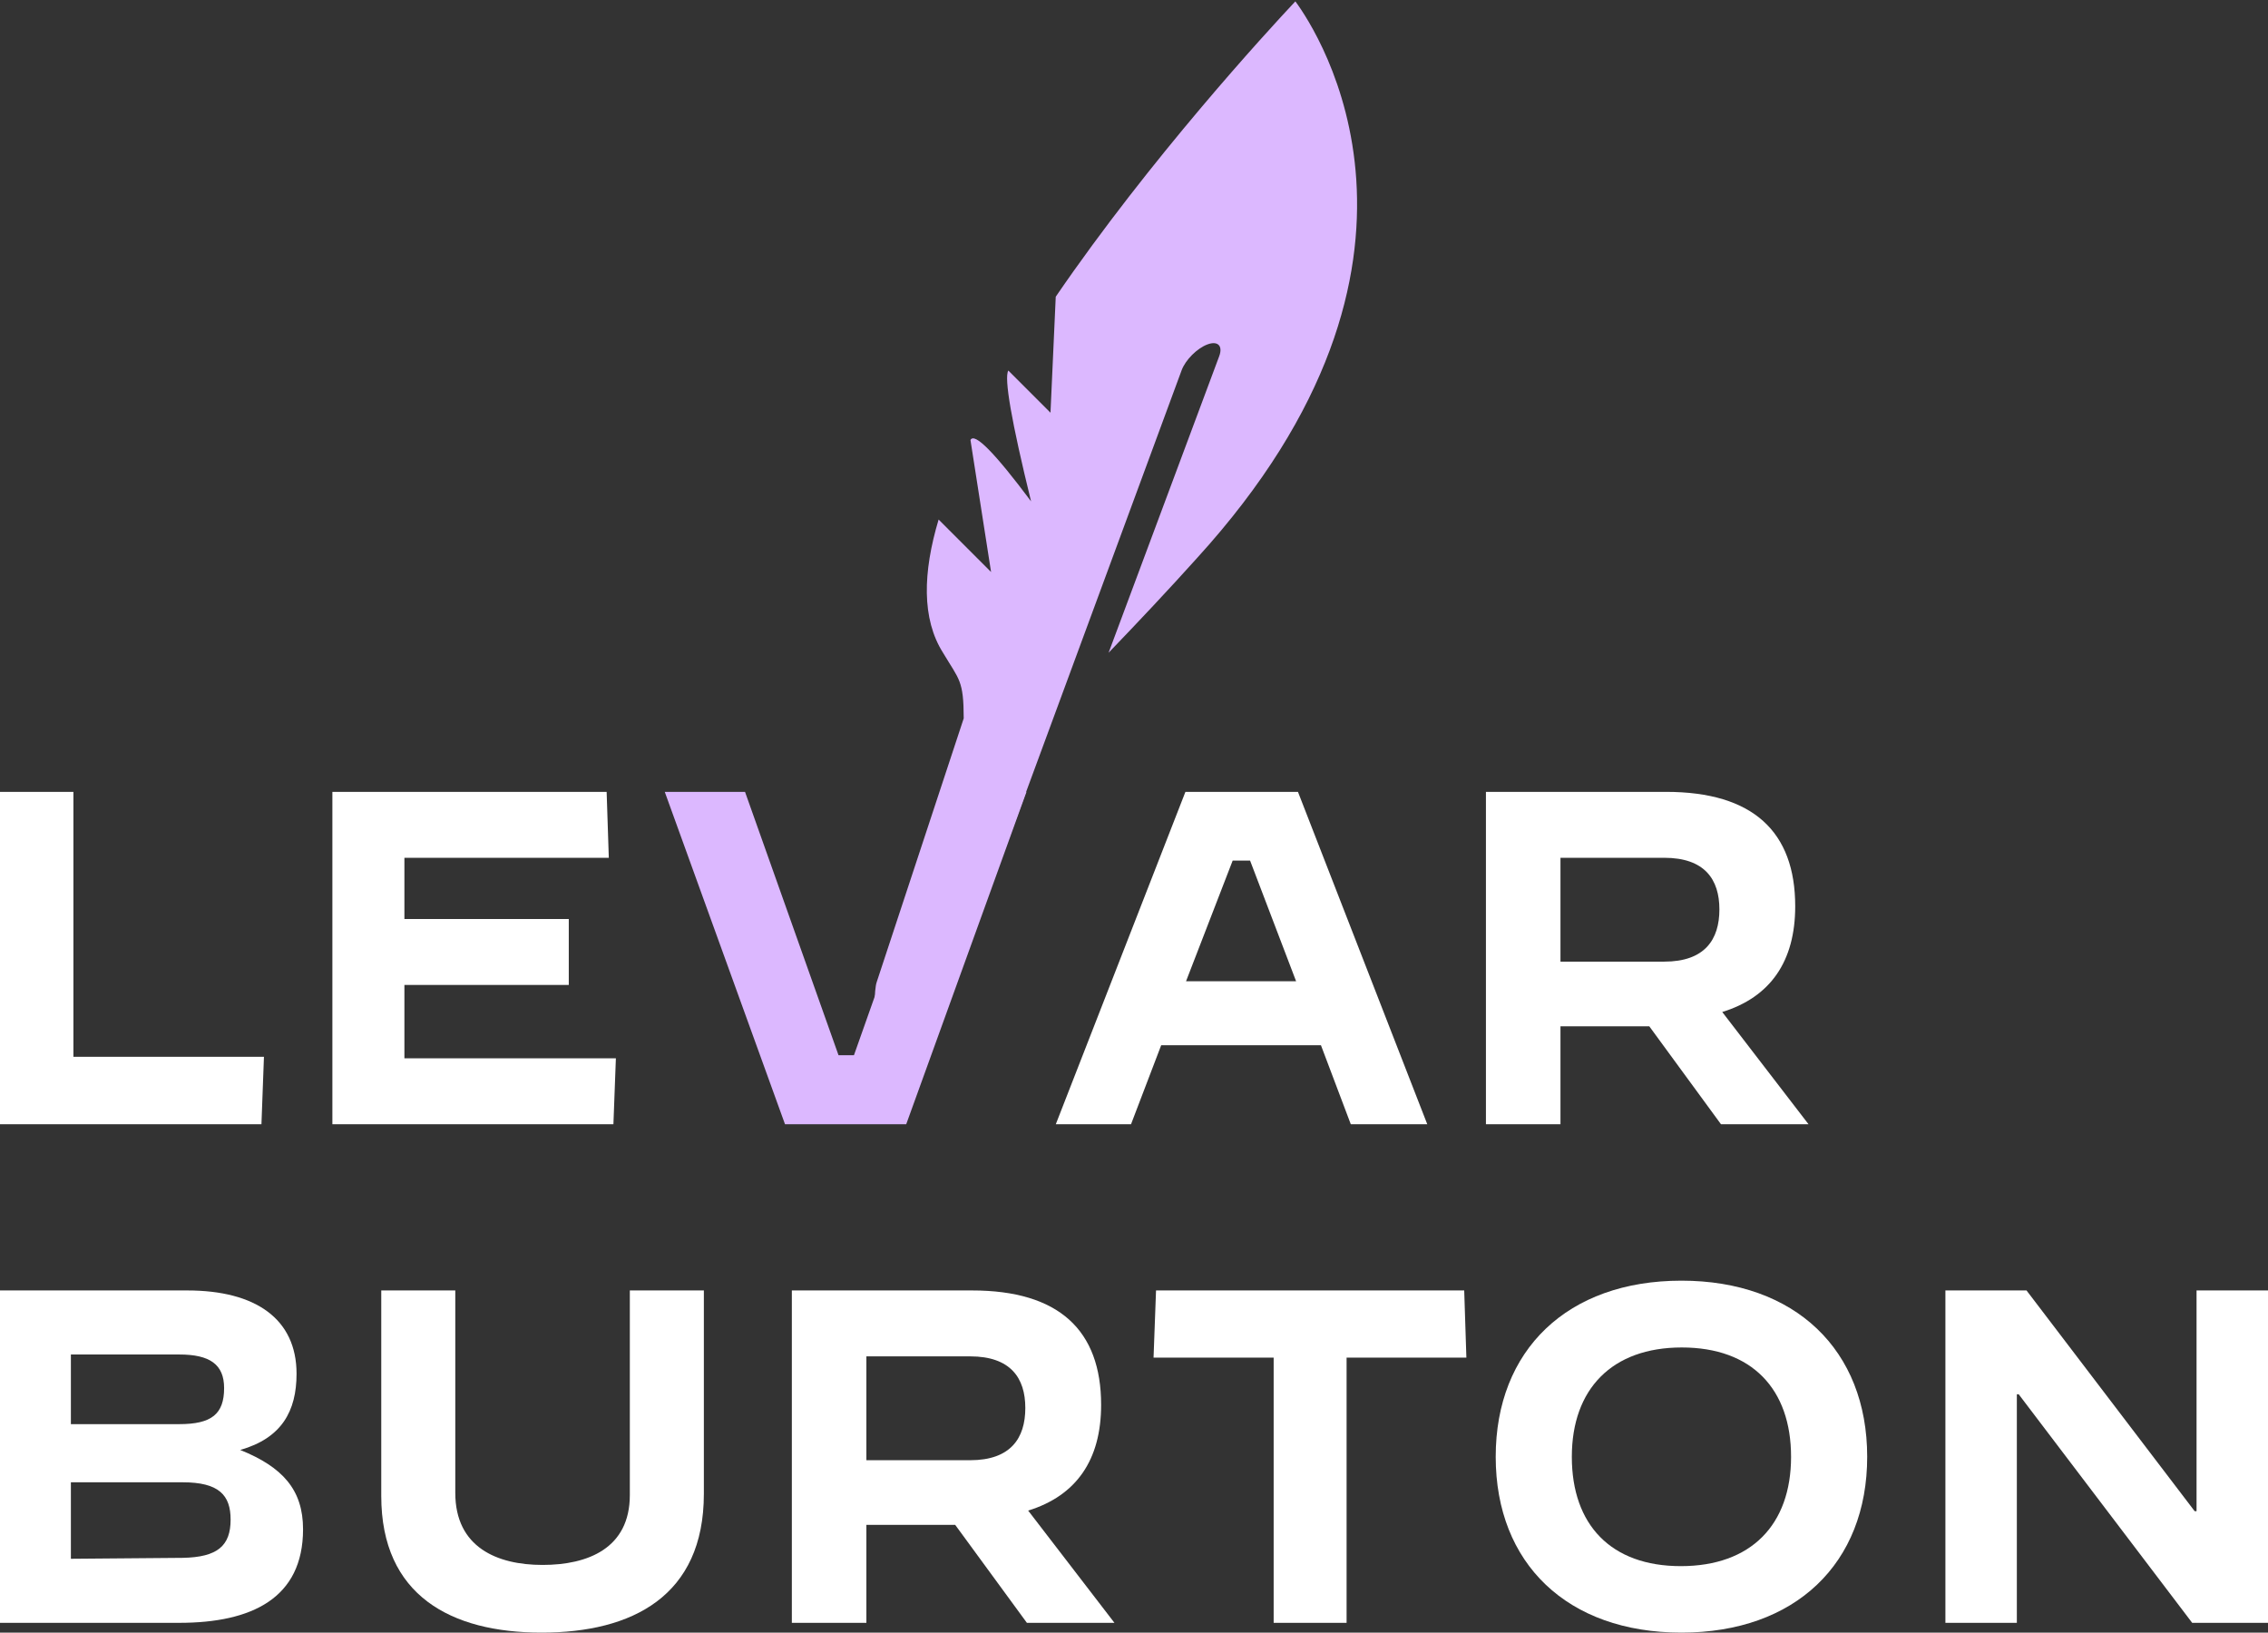
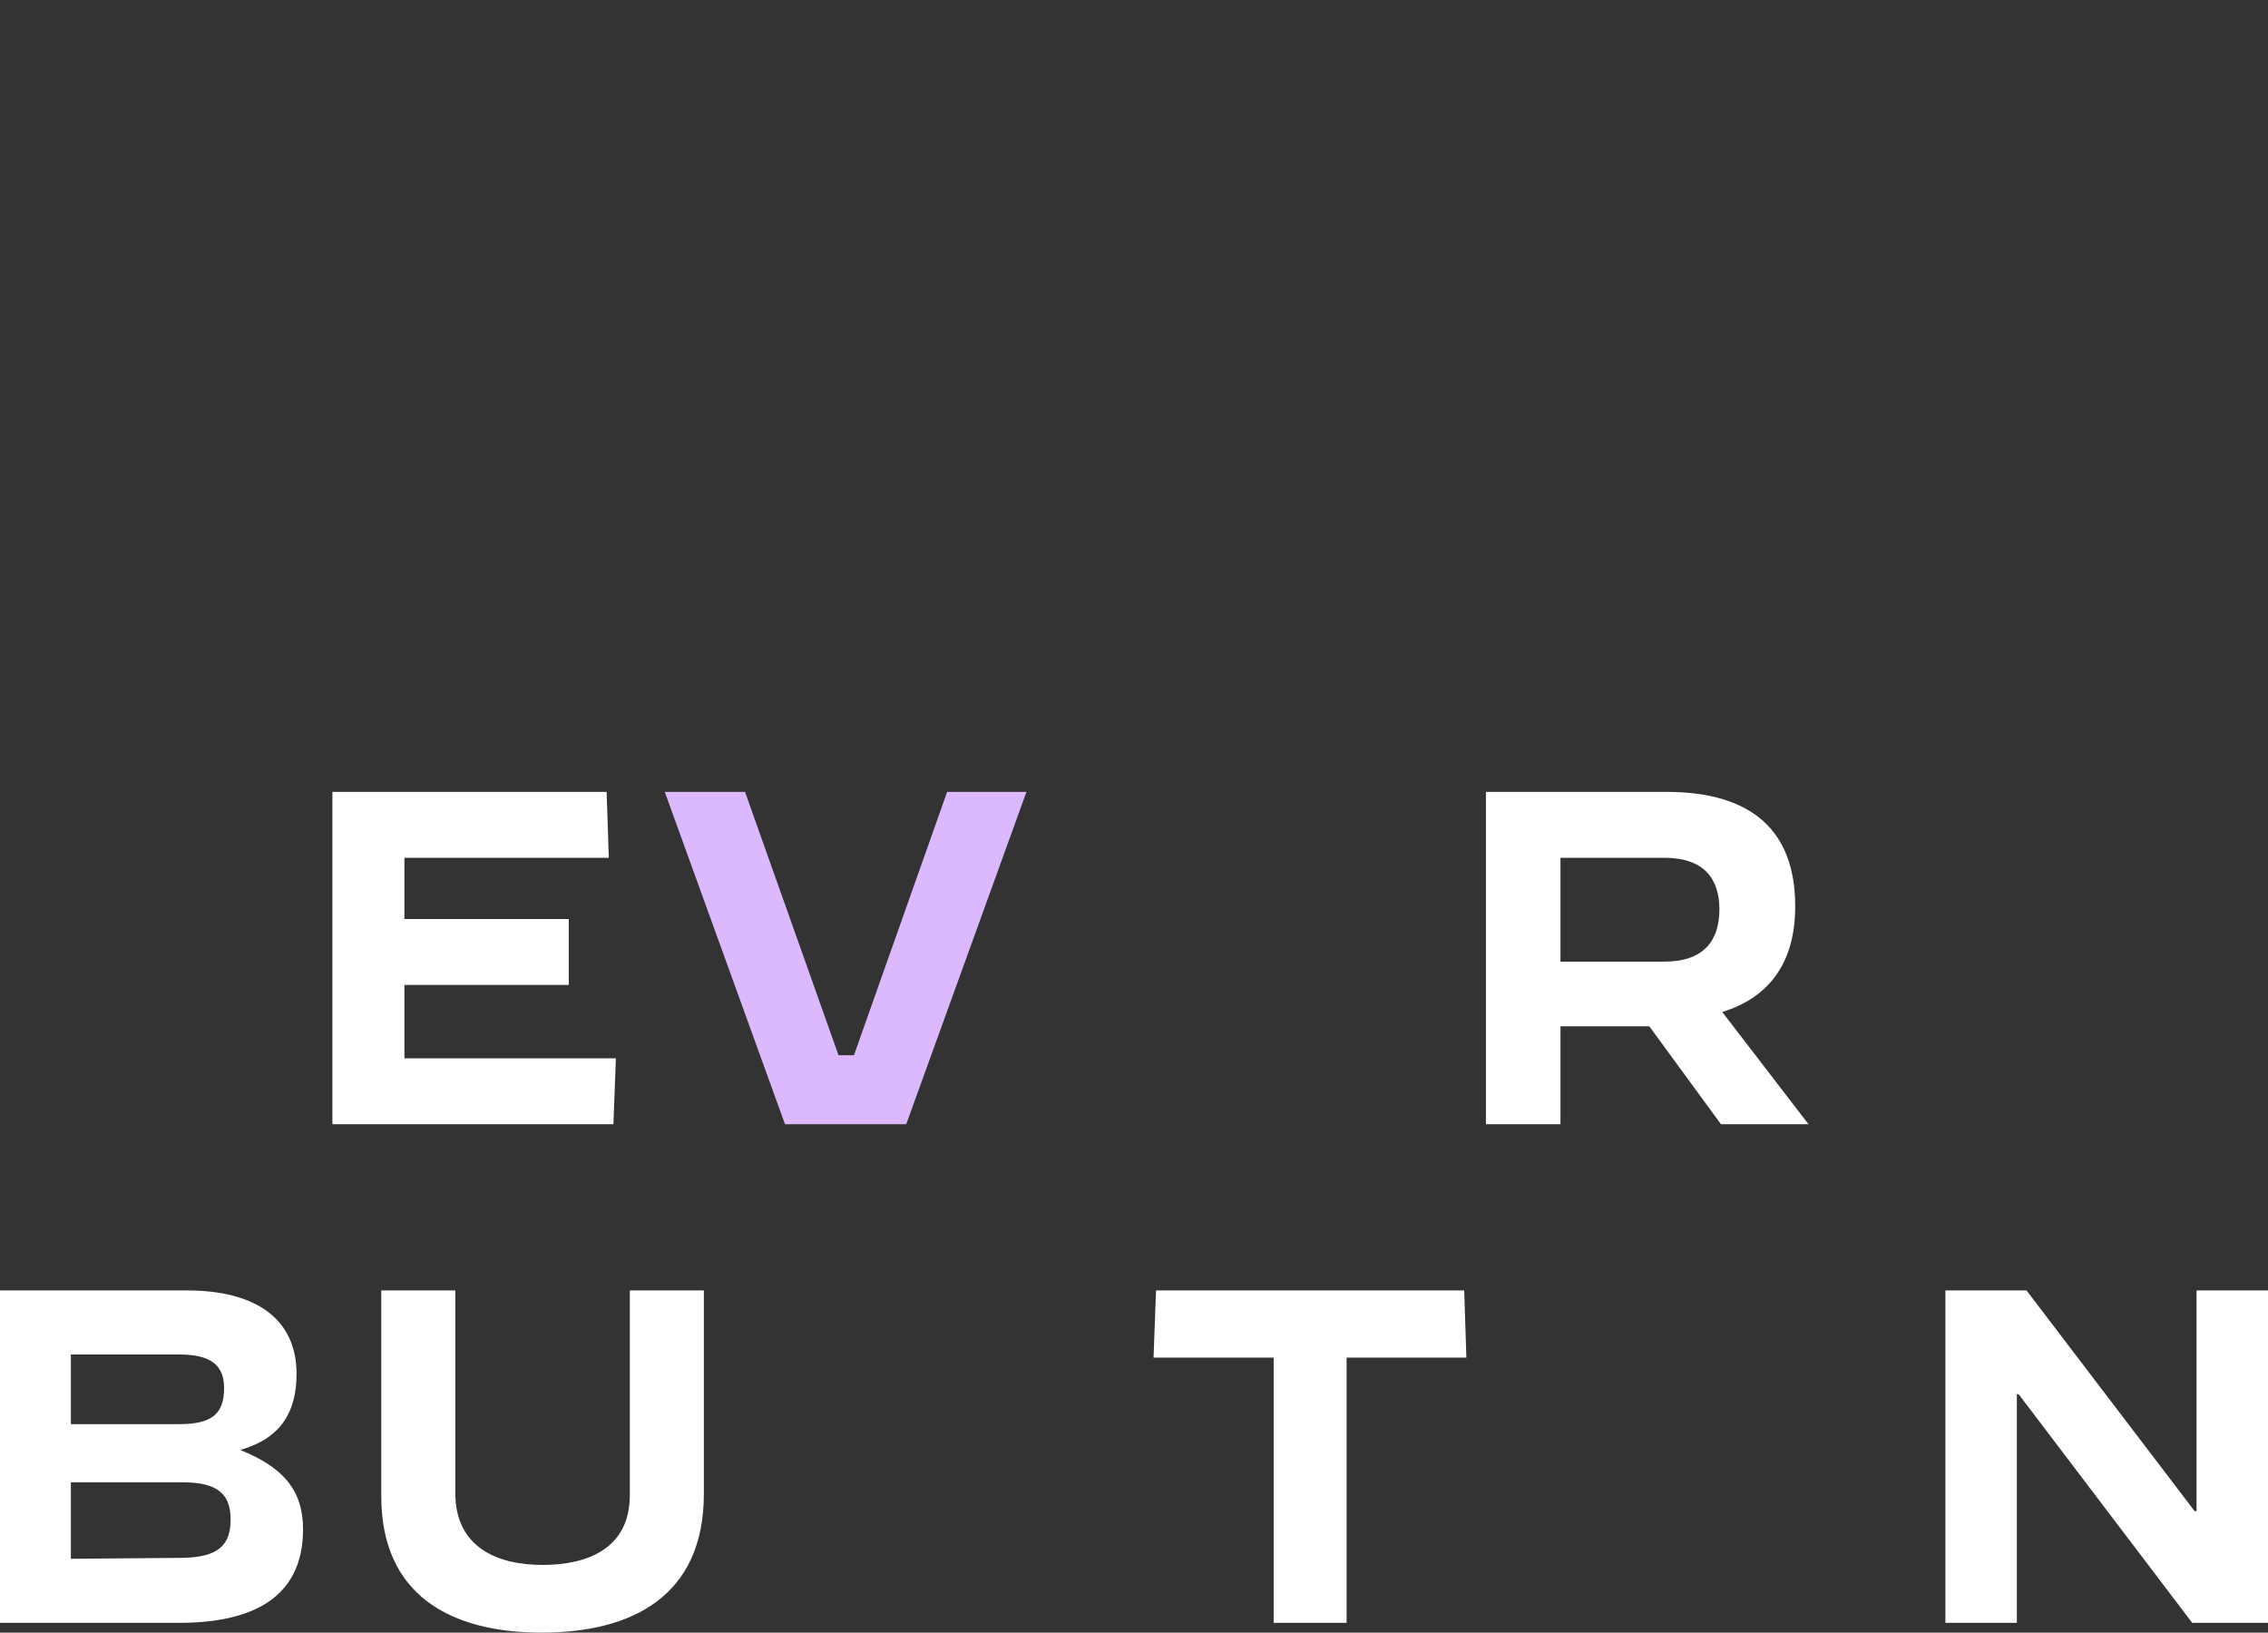
<svg xmlns="http://www.w3.org/2000/svg" width="232px" height="167px" viewBox="0 0 232 167" version="1.1">
  <rect x="0" y="0" width="232" height="167" fill="#333333" stroke="none" />
  <title>m-logo</title>
  <desc>Created with Sketch.</desc>
  <g id="m-logo" stroke="none" stroke-width="1" fill="none" fill-rule="evenodd">
-     <polygon id="f0_c" fill="#FFFFFF" fill-rule="nonzero" points="0 81 0 115 7.509 115 7.509 87.902 27 87.902 26.744 81" transform="translate(13.5, 98) scale(-1, 1) rotate(-180) translate(-13.5, -98)" />
    <polygon id="f0_8" fill="#FFFFFF" fill-rule="nonzero" points="34 81 34 115 62.055 115 62.276 108.257 41.368 108.257 41.368 101.992 58.182 101.992 58.182 95.249 41.368 95.249 41.368 87.743 63 87.743 62.748 81" transform="translate(48.5, 98) scale(-1, 1) rotate(-180) translate(-48.5, -98)" />
    <polygon id="f0_l" fill="#DCB8FF" fill-rule="nonzero" points="80.301 81 68 115 76.211 115 85.775 88.061 87.353 88.061 96.885 115 105 115 92.699 81" transform="translate(86.5, 98) scale(-1, 1) rotate(-180) translate(-86.5, -98)" />
-     <path d="M132.581,95.63 L127.874,107.971 L126.094,107.971 L121.324,95.63 L132.581,95.63 Z M108,81 L121.26,115 L132.772,115 L146,81 L138.177,81 L135.125,89.079 L118.78,89.079 L115.695,81 L108,81 Z" id="f0_4" fill="#FFFFFF" fill-rule="nonzero" transform="translate(127, 98) scale(-1, 1) rotate(-180) translate(-127, -98)" />
    <path d="M170.236,97.634 C174.389,97.634 175.882,99.892 175.882,102.978 C175.882,106.031 174.389,108.257 170.236,108.257 L159.625,108.257 L159.625,97.634 L170.236,97.634 Z M152,81 L152,115 L170.431,115 C179.322,115 183.637,110.929 183.637,103.296 C183.637,97.666 181.106,94.008 176.174,92.482 L185,81 L176.044,81 L168.711,91.019 L159.625,91.019 L159.625,81 L152,81 Z" id="f0_h" fill="#FFFFFF" fill-rule="nonzero" transform="translate(168.5, 98) scale(-1, 1) rotate(-180) translate(-168.5, -98)" />
    <path d="M7.251,138.552 L18.682,138.647 C22.26,138.711 23.59,139.888 23.59,142.559 C23.59,145.072 22.387,146.376 18.682,146.376 L7.251,146.376 L7.251,138.552 Z M18.334,152.324 C21.627,152.324 22.925,153.341 22.925,156.013 C22.925,158.43 21.469,159.448 18.334,159.448 L7.251,159.448 L7.251,152.324 L18.334,152.324 Z M0,132 L0,166 L19.157,166 C26.124,166 30.335,163.106 30.335,157.476 C30.335,153.659 28.815,150.892 24.572,149.684 C28.91,147.935 31,145.613 31,141.573 C31,134.513 25.744,132 18.334,132 L0,132 Z" id="f0_5" fill="#FFFFFF" fill-rule="nonzero" transform="translate(15.5, 149) scale(-1, 1) rotate(-180) translate(-15.5, -149)" />
    <path d="M55.403,132 C46.154,132 39,135.782 39,145.974 L39,167 L46.573,167 L46.573,146.295 C46.573,140.718 50.859,138.923 55.5,138.923 C60.141,138.923 64.427,140.622 64.427,146.071 L64.427,167 L72,167 L72,146.199 C72,135.718 64.652,132 55.403,132 Z" id="f0_k" fill="#FFFFFF" fill-rule="nonzero" transform="translate(55.5, 149.5) scale(-1, 1) rotate(-180) translate(-55.5, -149.5)" />
-     <path d="M99.236,148.634 C103.389,148.634 104.882,150.892 104.882,153.978 C104.882,157.031 103.389,159.257 99.236,159.257 L88.625,159.257 L88.625,148.634 L99.236,148.634 Z M81,132 L81,166 L99.431,166 C108.322,166 112.637,161.929 112.637,154.296 C112.637,148.666 110.106,145.008 105.174,143.482 L114,132 L105.044,132 L97.711,142.019 L88.625,142.019 L88.625,132 L81,132 Z" id="f0_h" fill="#FFFFFF" fill-rule="nonzero" transform="translate(97.5, 149) scale(-1, 1) rotate(-180) translate(-97.5, -149)" />
    <polygon id="f0_j" fill="#FFFFFF" fill-rule="nonzero" points="130.286 132 130.286 159.13 118 159.13 118.254 166 149.778 166 150 159.13 137.746 159.13 137.746 132" transform="translate(134, 149) scale(-1, 1) rotate(-180) translate(-134, -149)" />
-     <path d="M171.935,137.8 C179.109,137.8 183.213,142.022 183.213,148.984 C183.213,155.913 179.206,160.167 172.032,160.167 C164.891,160.167 160.787,155.913 160.787,148.984 C160.787,142.022 164.794,137.8 171.935,137.8 Z M172,131 C160.335,131 153,138.058 153,148.984 C153,159.91 160.335,167 172,167 C183.633,167 191,159.91 191,148.984 C191,138.058 183.633,131 172,131 Z" id="f0_f" fill="#FFFFFF" fill-rule="nonzero" transform="translate(172, 149) scale(-1, 1) rotate(-180) translate(-172, -149)" />
    <polygon id="f0_e" fill="#FFFFFF" fill-rule="nonzero" points="199 132 199 166 207.298 166 224.5 143.418 224.691 143.418 224.691 166 232 166 232 132 224.245 132 206.5 155.377 206.309 155.377 206.309 132" transform="translate(215.5, 149) scale(-1, 1) rotate(-180) translate(-215.5, -149)" />
-     <path d="M96.362,103.187 L109.128,77.848 C111.9,75.091 112.212,75.401 115.355,74.604 C119.376,73.708 122.65,70.242 125.323,65.286 L117.733,65.286 L128.77,57.23 C129.066,56.372 126.126,56.389 119.951,57.282 C127.14,52.927 130.843,50.321 131.059,49.465 L124.959,49.465 L132.969,40.695 C136.12,23.896 136.864,6.328 137,2 C133.107,2.587 105.757,8.296 103.845,49.4 C103.612,53.794 103.481,58.208 103.394,62.625 L116.842,33.175 C117.312,32.145 118.075,32.145 118.545,33.175 C119.015,34.205 119.015,35.875 118.545,36.905 L87.529,104.174 C86.824,105.718 86.824,108.223 87.529,109.767 C88.234,111.311 95.657,104.731 96.362,103.187 Z" id="" fill="#DCB8FF" fill-rule="nonzero" transform="translate(112, 56) scale(-1, 1) rotate(-45) translate(-112, -56)" />
  </g>
</svg>